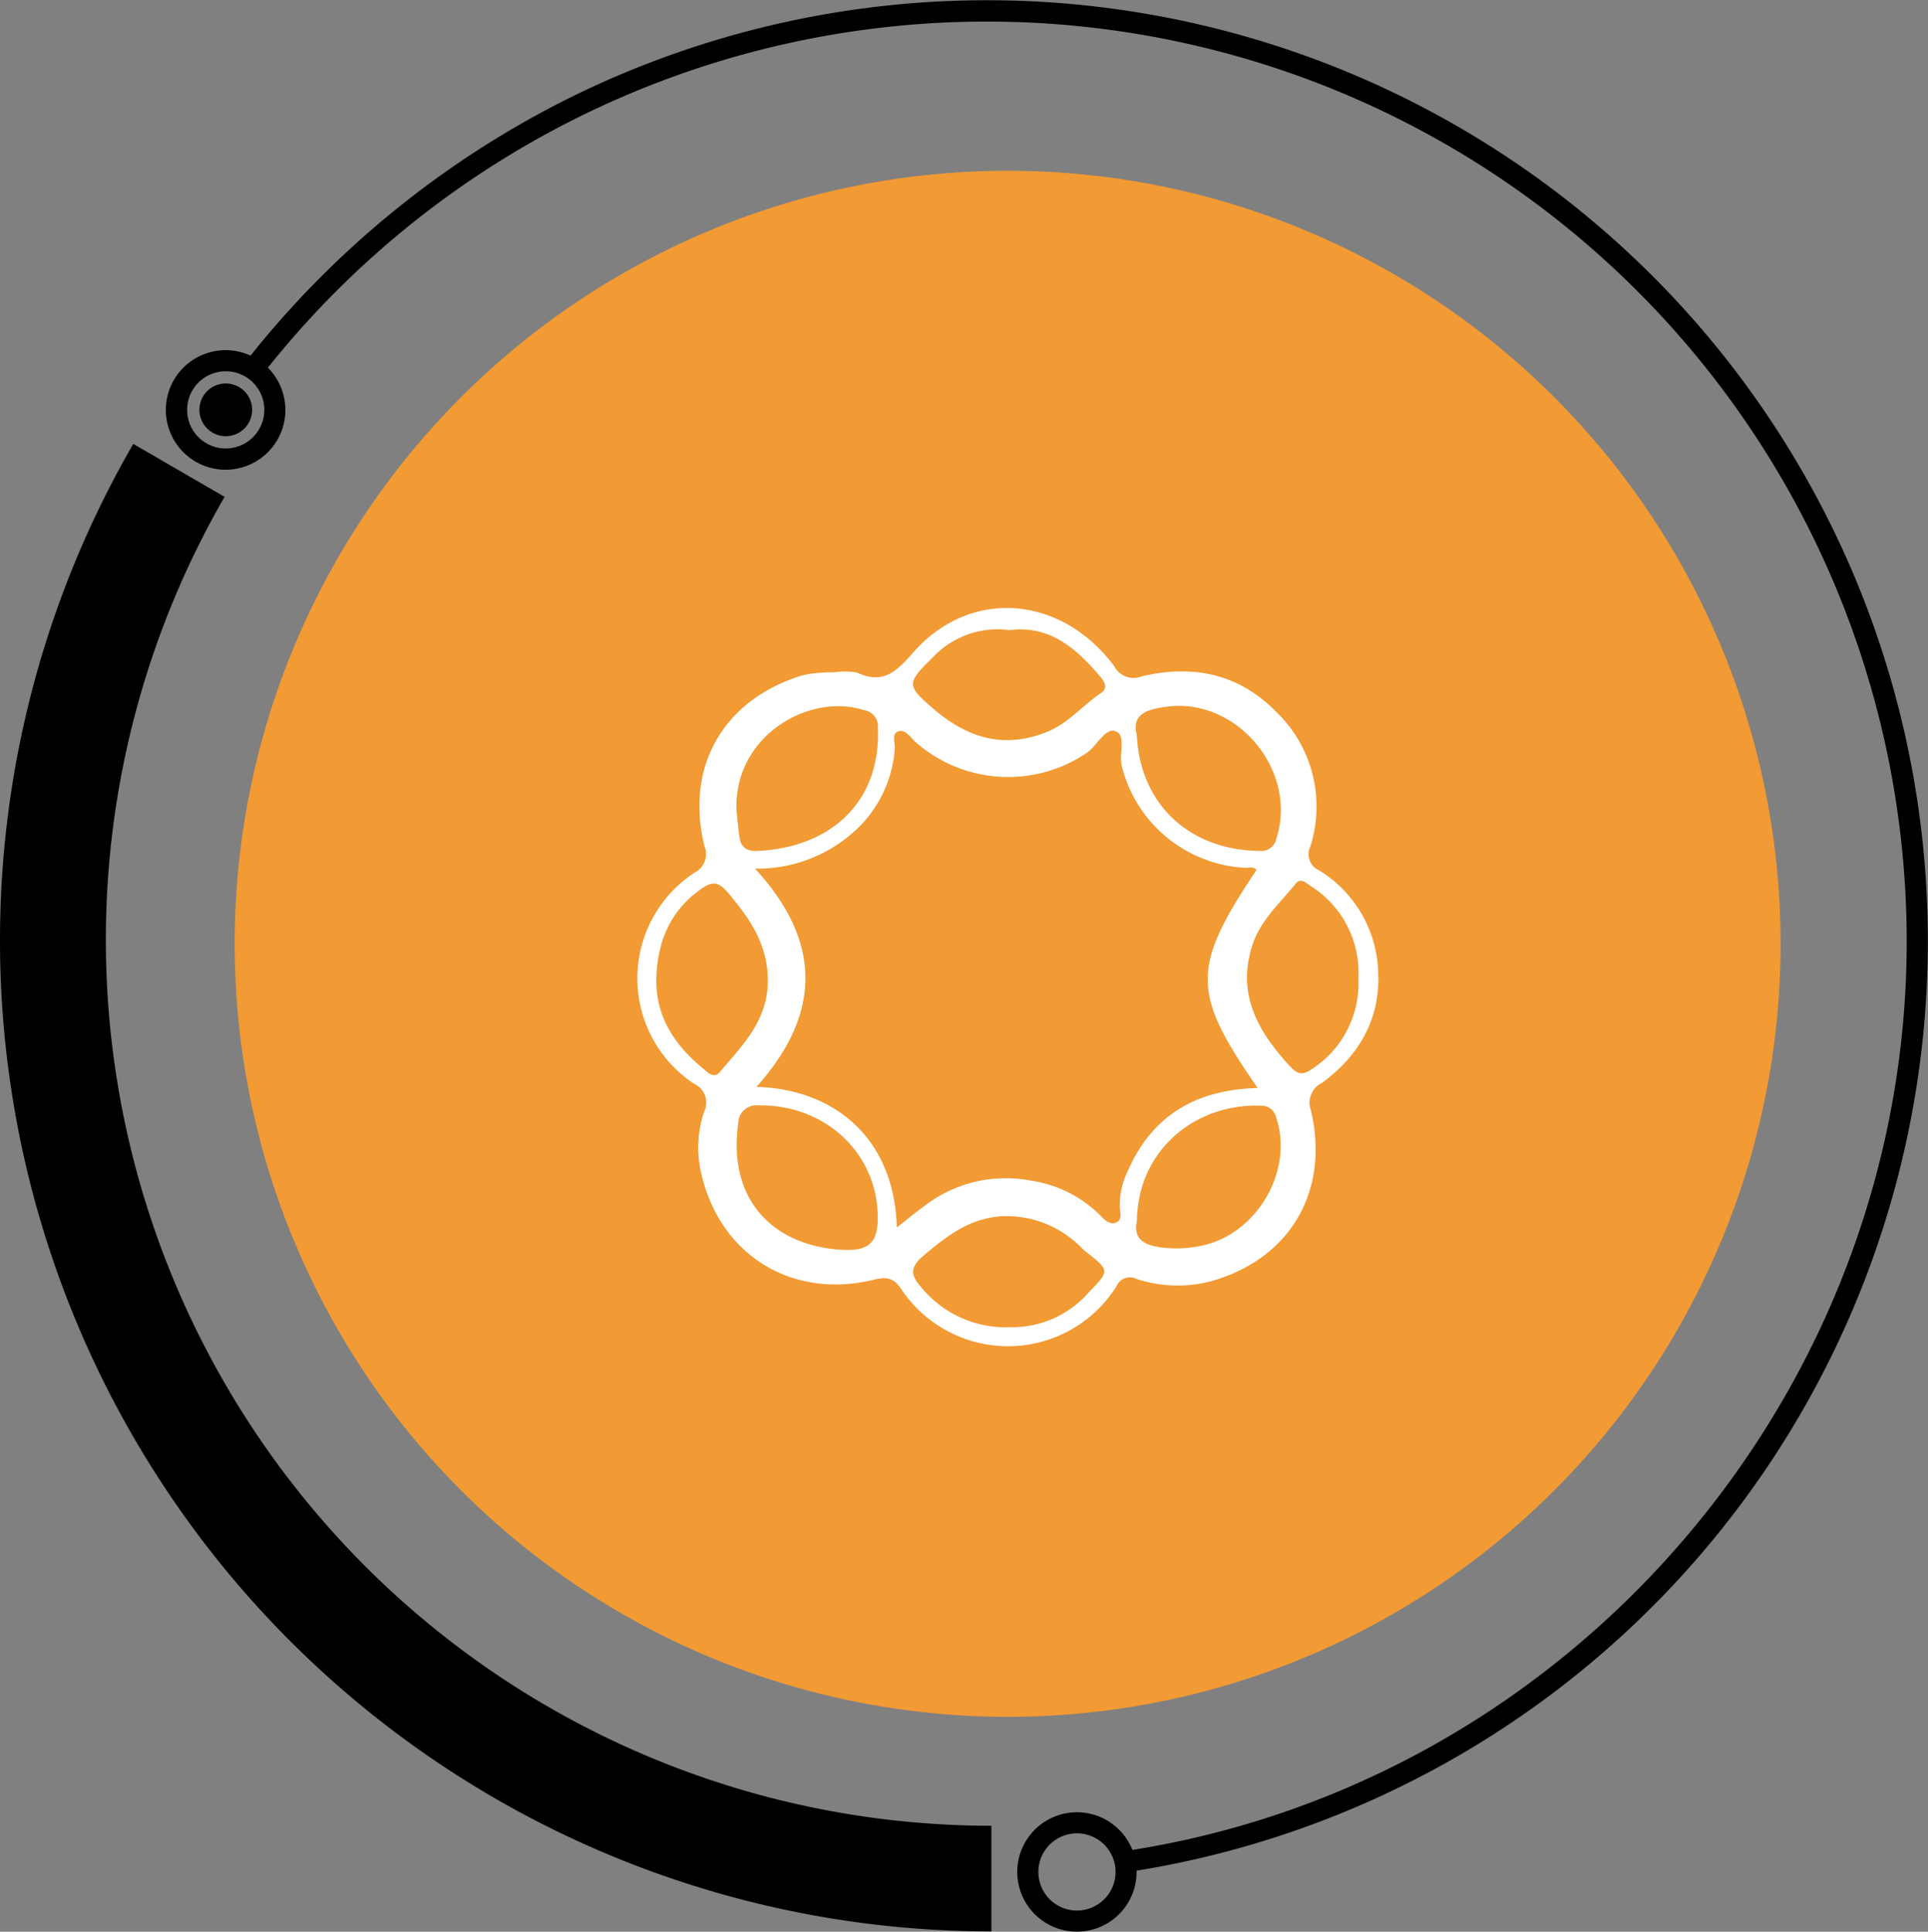
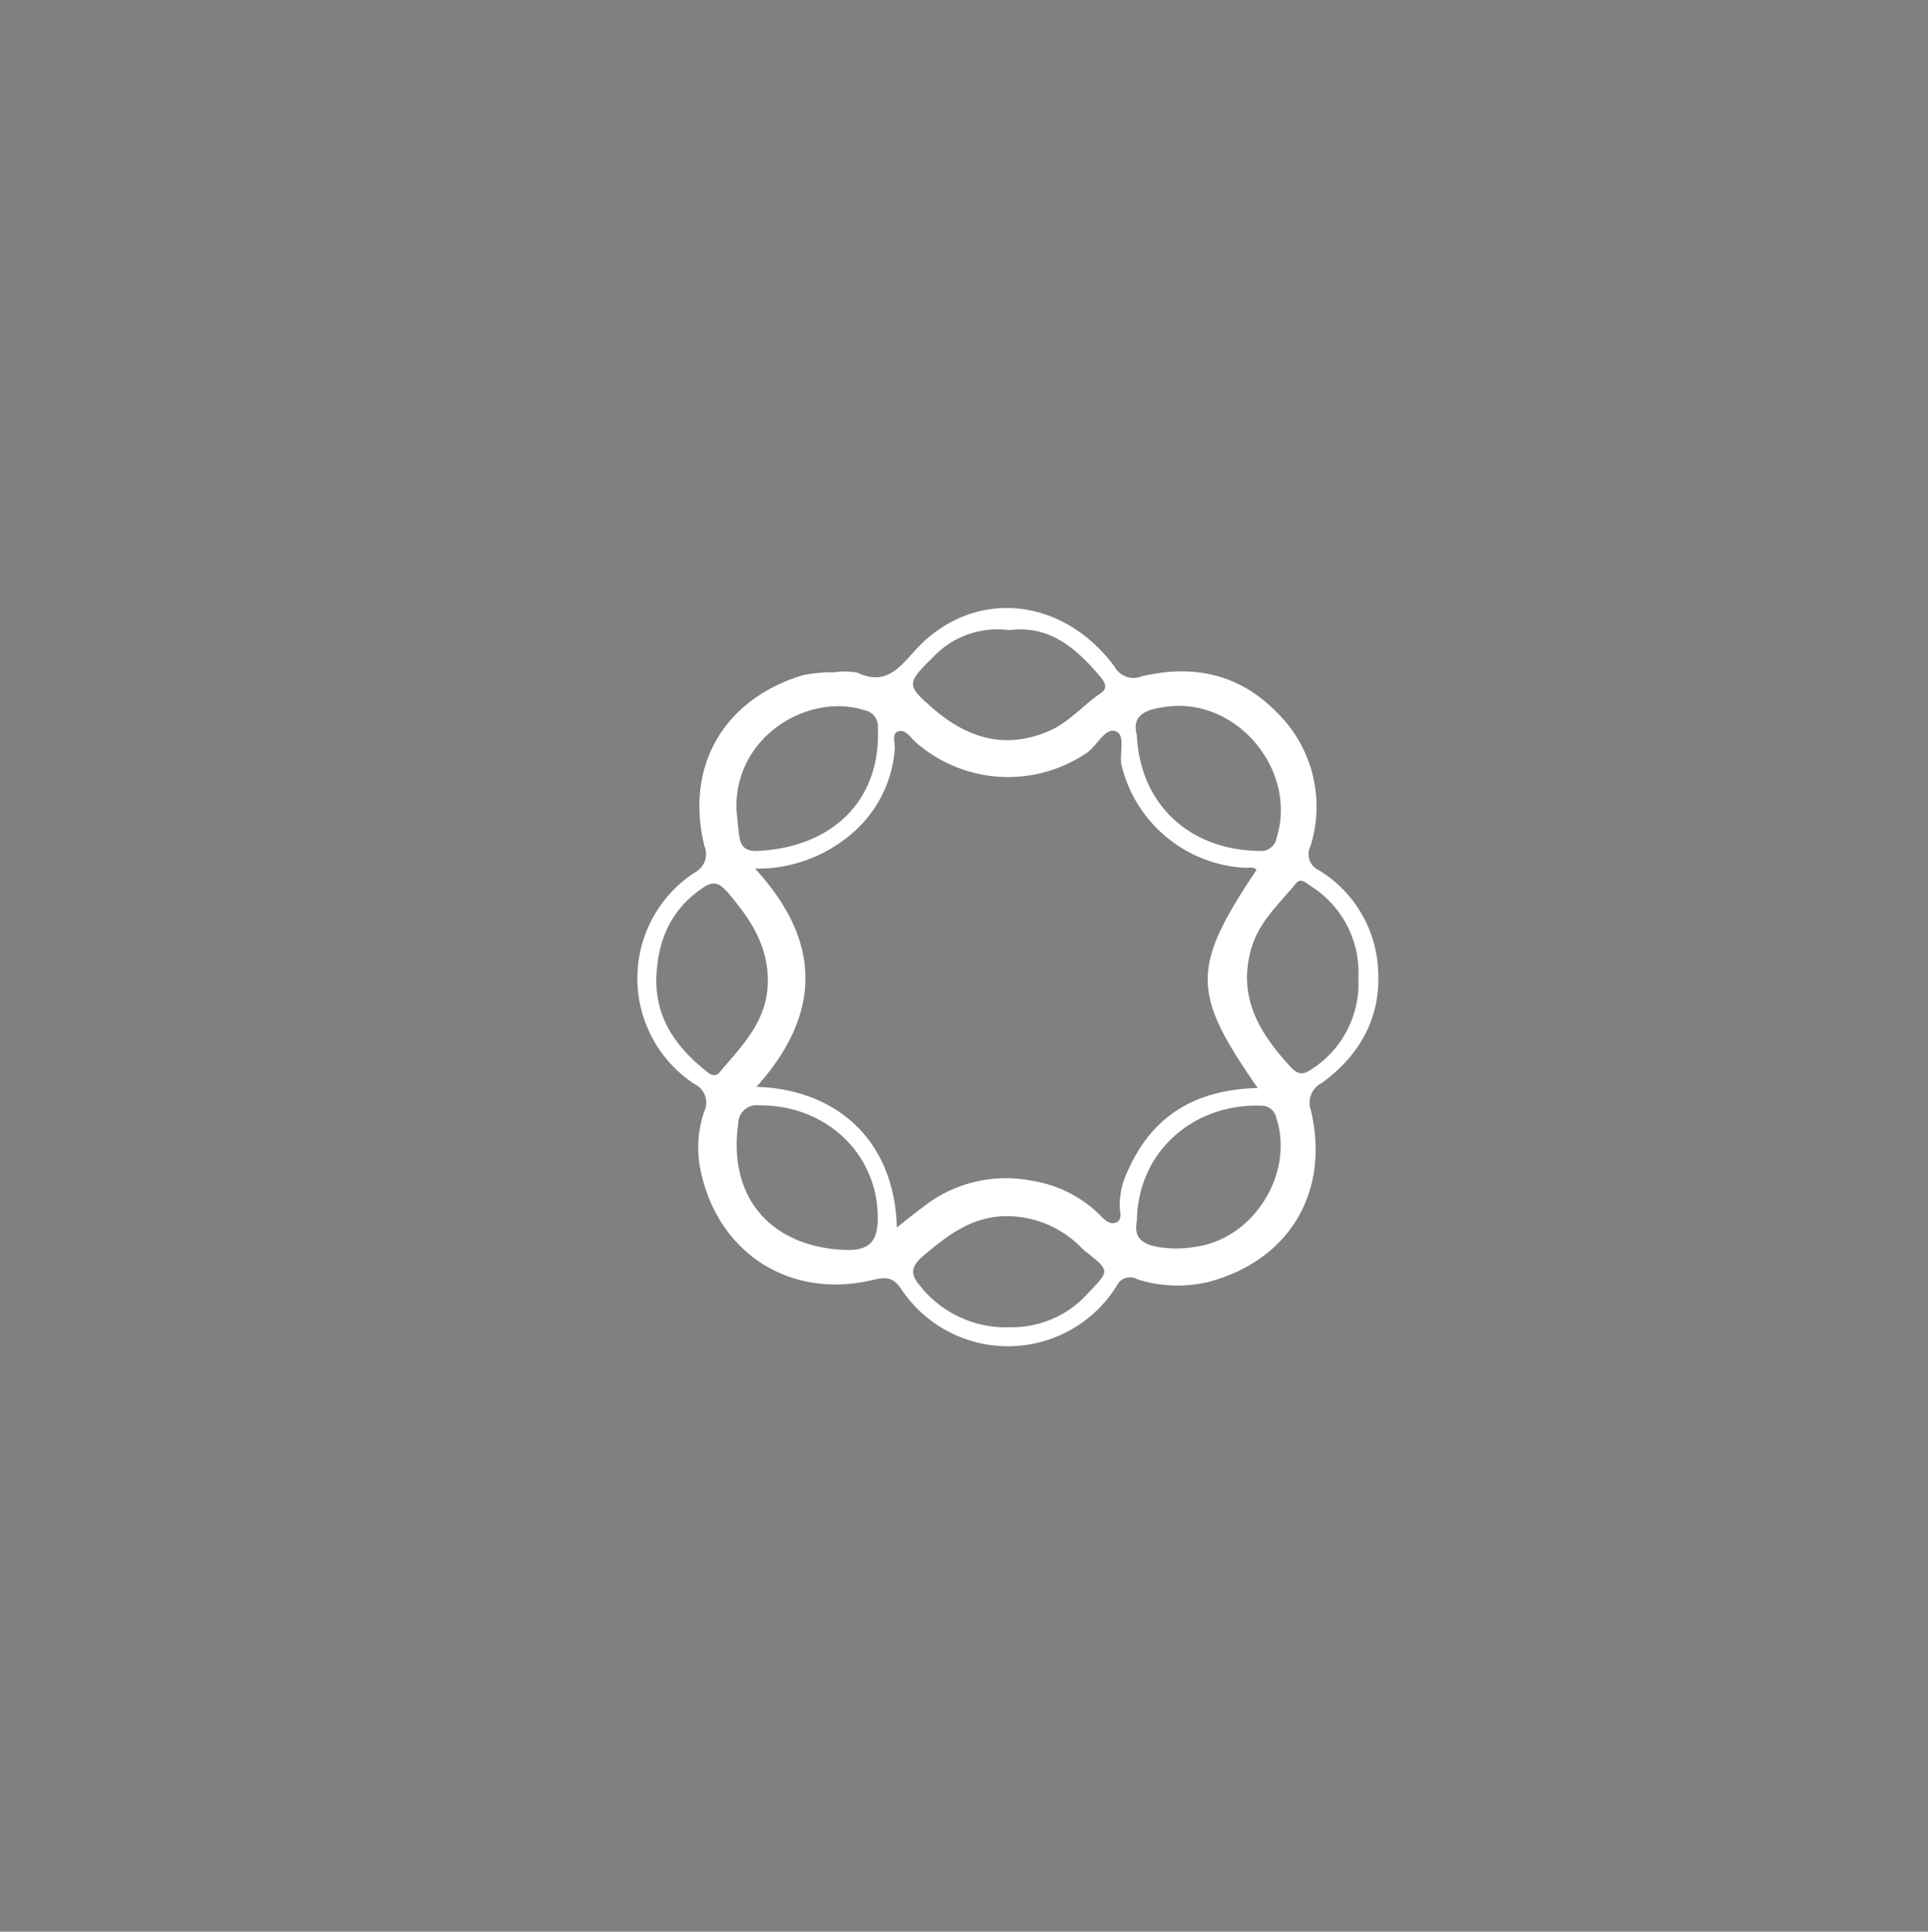
<svg xmlns="http://www.w3.org/2000/svg" width="190.173" height="190.523" viewBox="0 0 190.173 190.523">
  <rect x="0" y="0" width="190.173" height="190.523" fill="#808080" stroke="none" />
  <g id="Adobe_Experience_Manager" data-name="Adobe Experience Manager" transform="translate(-264.637 -1857.477)">
-     <ellipse id="Ellipse_145" data-name="Ellipse 145" cx="76.245" cy="76.245" rx="76.245" ry="76.245" transform="translate(287.783 1874.319)" fill="#f29a34" />
    <ellipse id="Ellipse_146" data-name="Ellipse 146" cx="84.231" cy="84.231" rx="84.231" ry="84.231" transform="translate(278.196 1865.911)" fill="none" />
    <g id="Group_1516" data-name="Group 1516" transform="translate(264.637 1901.264)">
-       <path id="Path_4402" data-name="Path 4402" d="M-1288.415-186.39a97.743,97.743,0,0,1-97.789-97.7,97.749,97.749,0,0,1,13.146-49.008l9.008,5.22a87.374,87.374,0,0,0,31.96,119.359,87.373,87.373,0,0,0,43.675,11.713Z" transform="translate(1386.204 333.095)" />
-     </g>
+       </g>
    <g id="Group_1517" data-name="Group 1517" transform="translate(280.994 1857.477)">
-       <path id="Path_4403" data-name="Path 4403" d="M-1199.1-331.495a92.833,92.833,0,0,0-121.64-49.392q-2.663,1.125-5.251,2.414a93.7,93.7,0,0,0-31.262,25.319,5.9,5.9,0,0,0-7.818,2.9,5.9,5.9,0,0,0,2.9,7.819,5.9,5.9,0,0,0,7.819-2.9,5.9,5.9,0,0,0-1.191-6.628,90.732,90.732,0,0,1,127.513-14.32,90.732,90.732,0,0,1,34.136,70.916c0,44.3-32.77,82.664-76.375,89.6a5.885,5.885,0,0,0-7.643-3.3,5.886,5.886,0,0,0-3.3,7.643,5.885,5.885,0,0,0,7.643,3.3,5.884,5.884,0,0,0,3.712-5.471v-.128A92.885,92.885,0,0,0-1193-310.254a92.864,92.864,0,0,0-6.1-21.24Zm-160.6-12.5a3.807,3.807,0,0,1-3.807-3.807,3.807,3.807,0,0,1,3.807-3.807,3.806,3.806,0,0,1,3.807,3.807h0A3.812,3.812,0,0,1-1359.7-343.994Zm83.963,144.206a3.807,3.807,0,0,1-3.807-3.807,3.807,3.807,0,0,1,3.807-3.807,3.806,3.806,0,0,1,3.807,3.807A3.812,3.812,0,0,1-1275.735-199.788Z" transform="translate(1365.609 388.227)" />
-       <path id="Path_4404" data-name="Path 4404" d="M-1358.839-340.605a2.6,2.6,0,0,0-2.6,2.6,2.6,2.6,0,0,0,2.6,2.6,2.6,2.6,0,0,0,2.6-2.6h0A2.6,2.6,0,0,0-1358.839-340.605Z" transform="translate(1364.752 378.427)" />
-     </g>
+       </g>
    <path id="Path_14617" data-name="Path 14617" d="M260.991,280.208a6.644,6.644,0,0,1,2.257.035c2.594,1.223,3.93-.2,5.54-2.024,5.628-6.366,14.567-5.62,19.792,1.376a2.151,2.151,0,0,0,2.707,1.016c4.995-1.192,9.562-.295,13.27,3.489a12.973,12.973,0,0,1,3.375,13.281,1.741,1.741,0,0,0,.866,2.364,12.181,12.181,0,0,1,5.824,10.072c.224,4.544-1.886,8.228-5.552,10.89a2.175,2.175,0,0,0-1.087,2.7c1.891,8-2.061,14.708-9.938,16.884a13,13,0,0,1-7.218-.233,1.445,1.445,0,0,0-2.016.7,12.646,12.646,0,0,1-21.22.306c-.738-1.141-1.459-1.255-2.728-.945-8.1,1.976-15.234-2.475-17.033-10.576a11.034,11.034,0,0,1,.3-5.986,2.034,2.034,0,0,0-.97-2.754,12.46,12.46,0,0,1,.072-20.866,2.037,2.037,0,0,0,.931-2.591c-1.944-7.9,1.926-14.486,9.7-16.851A14.382,14.382,0,0,1,260.991,280.208Zm41.747,41c-6.557-9.415-6.558-11.877-.116-21.519-.337-.359-.775-.175-1.165-.2a13.261,13.261,0,0,1-12.128-10.034c-.309-1.2.464-3.039-.618-3.438-1.022-.378-1.806,1.431-2.827,2.132a13.817,13.817,0,0,1-16.952-1.11c-.5-.462-.979-1.274-1.695-.986-.622.25-.246,1.11-.3,1.7a12.127,12.127,0,0,1-4.352,8.464,14.272,14.272,0,0,1-9.43,3.354c6.676,7.252,6.528,14.389.145,21.522,7.907.252,13.614,5.273,13.84,13.873.952-.745,1.787-1.447,2.67-2.08a13.126,13.126,0,0,1,10.625-2.533,12.185,12.185,0,0,1,6.784,3.427c.41.437.973.993,1.615.661.563-.29.314-1.019.29-1.542a7.936,7.936,0,0,1,.851-3.625C292.4,323.844,296.718,321.363,302.738,321.21Zm9.93-10.856a10.057,10.057,0,0,0-4.694-9.053c-.457-.311-.991-.853-1.459-.277-1.611,1.981-3.584,3.706-4.365,6.287-1.44,4.762.643,8.327,3.7,11.683.789.867,1.266,1.008,2.2.368A10.072,10.072,0,0,0,312.668,310.354ZM290.814,286.4c.327,6.9,5.263,11.355,12.106,11.426a1.537,1.537,0,0,0,1.663-1.233c2.143-6.685-3.919-13.958-10.876-12.984C292.02,283.842,290.238,284.225,290.814,286.4Zm.01,47.889c-.324,1.568.364,2.34,2.267,2.628a11.633,11.633,0,0,0,3.875-.111c5.544-.973,9.371-7.332,7.6-12.652a1.477,1.477,0,0,0-1.475-1.2C296.674,322.7,290.932,327.239,290.824,334.288ZM278.344,344.8a10.04,10.04,0,0,0,7.708-3.411c2.1-2.178,2.121-2.153-.283-4.049-.327-.258-.6-.585-.917-.855a10.349,10.349,0,0,0-6.627-2.638c-3.492-.077-5.945,1.769-8.457,3.9-1.417,1.2-1.2,1.975-.278,3.046A10.779,10.779,0,0,0,278.344,344.8Zm-34.925-34.413c-.078,3.819,1.827,6.607,4.62,8.91.424.35,1.058,1.029,1.618.365,2.215-2.628,4.72-5.04,4.758-8.94.034-3.58-1.691-6.112-3.85-8.684-1.058-1.261-1.638-1.245-2.81-.4C244.733,303.8,243.535,306.812,243.418,310.388Zm34.8-34.339a8.729,8.729,0,0,0-7.548,2.713c-2.581,2.516-2.581,2.749.046,5.017,3.349,2.893,7.013,4.064,11.327,2.267,2.05-.854,3.426-2.57,5.2-3.767.856-.577.291-1.259-.146-1.769C284.768,277.789,282.178,275.541,278.22,276.05Zm-26.894,17.773c.1.895.161,1.8.3,2.684.154.968.71,1.365,1.747,1.32,7.205-.314,12.216-4.811,11.9-12.152a1.626,1.626,0,0,0-1.37-1.737C258.456,282.205,251.054,286.492,251.326,293.822Zm13.932,40.072c-.051-6.288-5.213-11.049-11.71-10.97A1.8,1.8,0,0,0,251.5,324.7c-1.044,7.416,3.311,12.062,10.23,12.466C264.45,337.326,265.279,336.4,265.259,333.895Z" transform="translate(85.957 1643.579)" fill="#fff" />
  </g>
</svg>